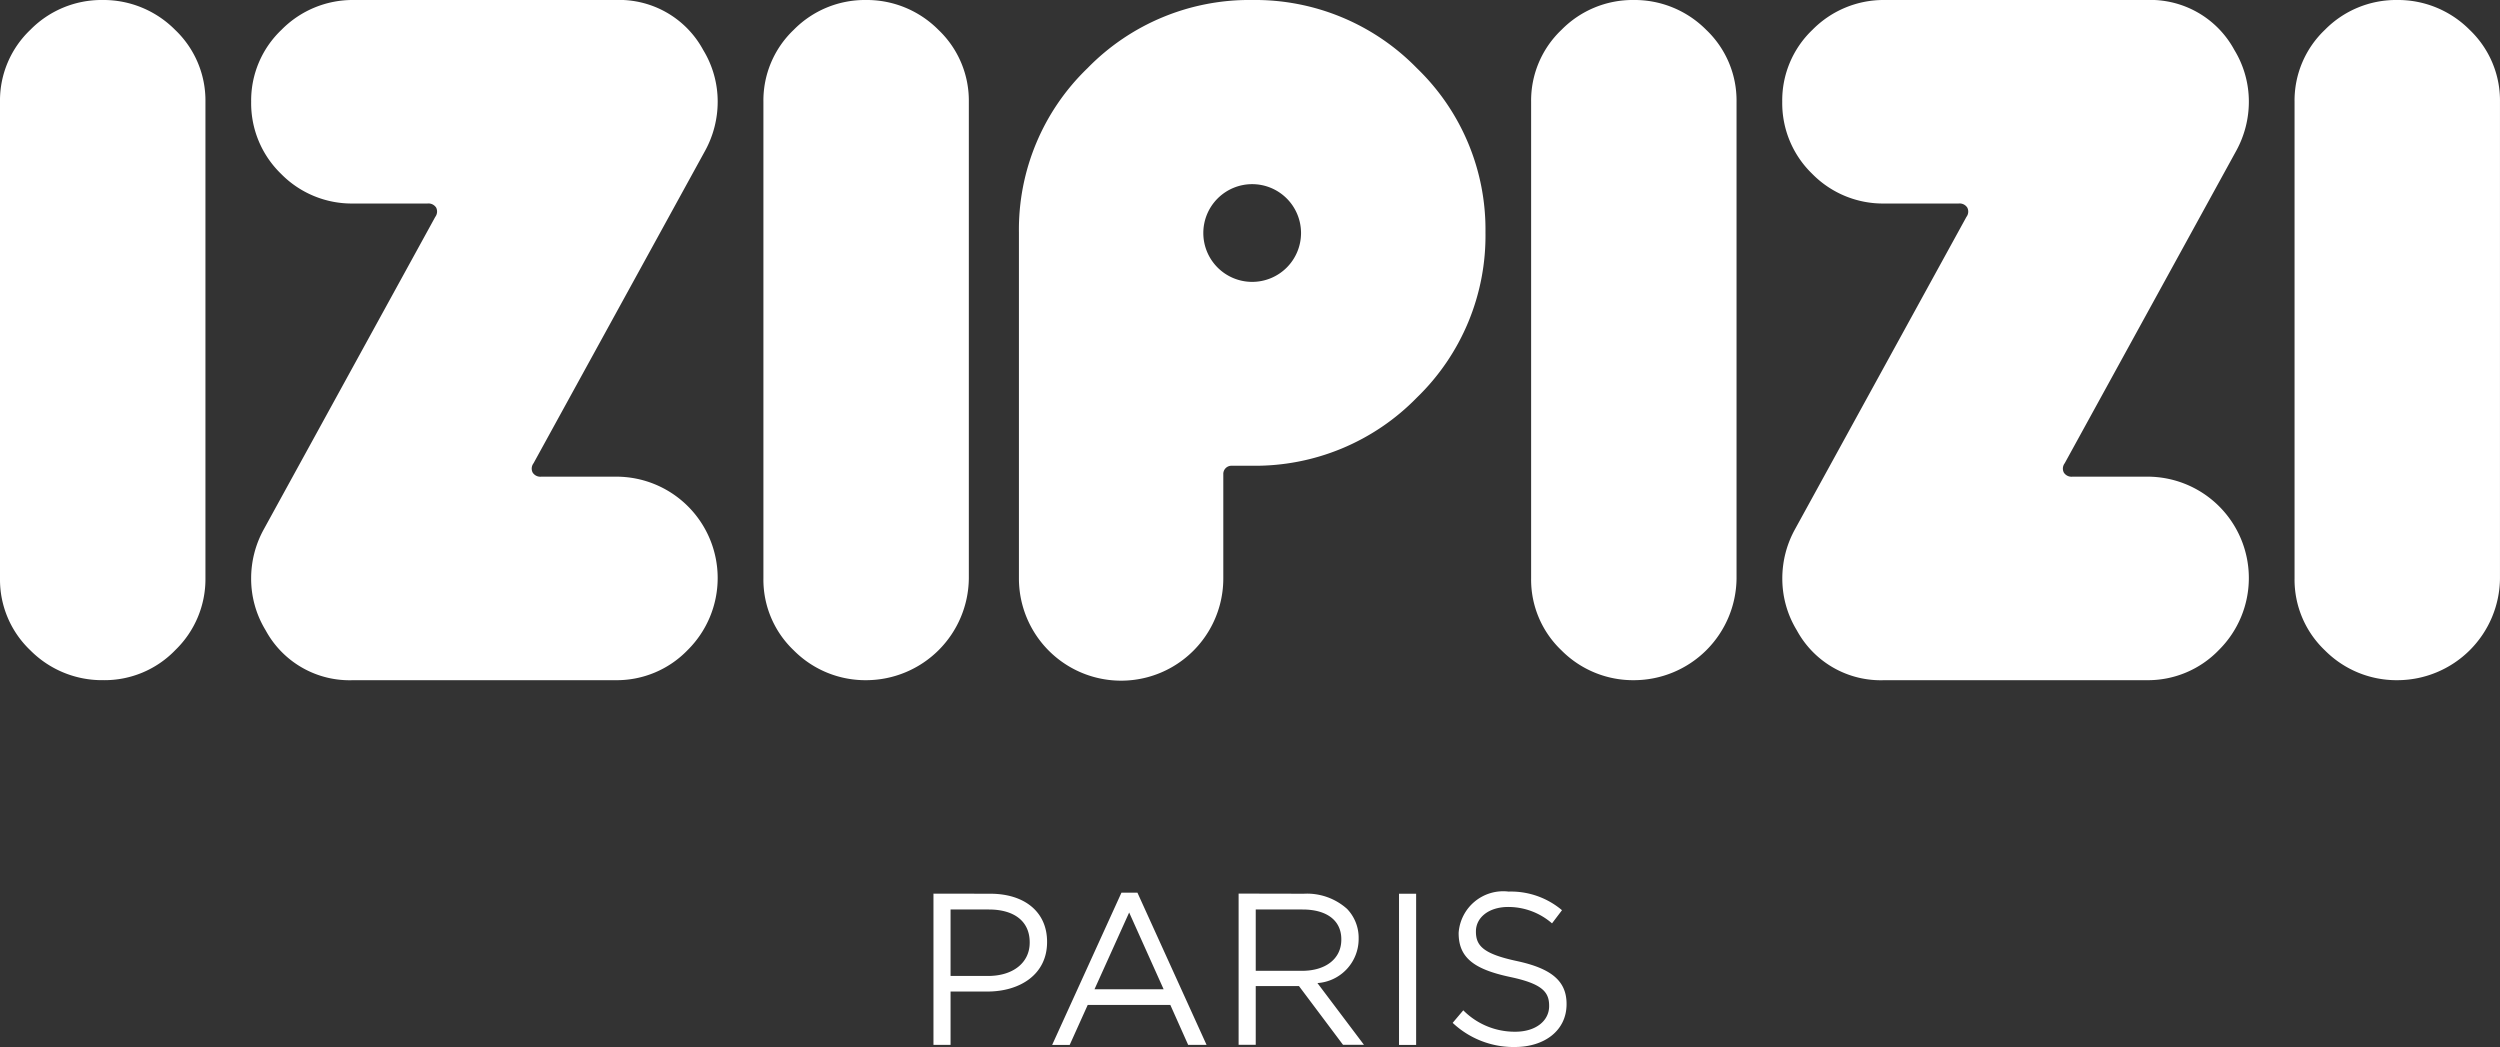
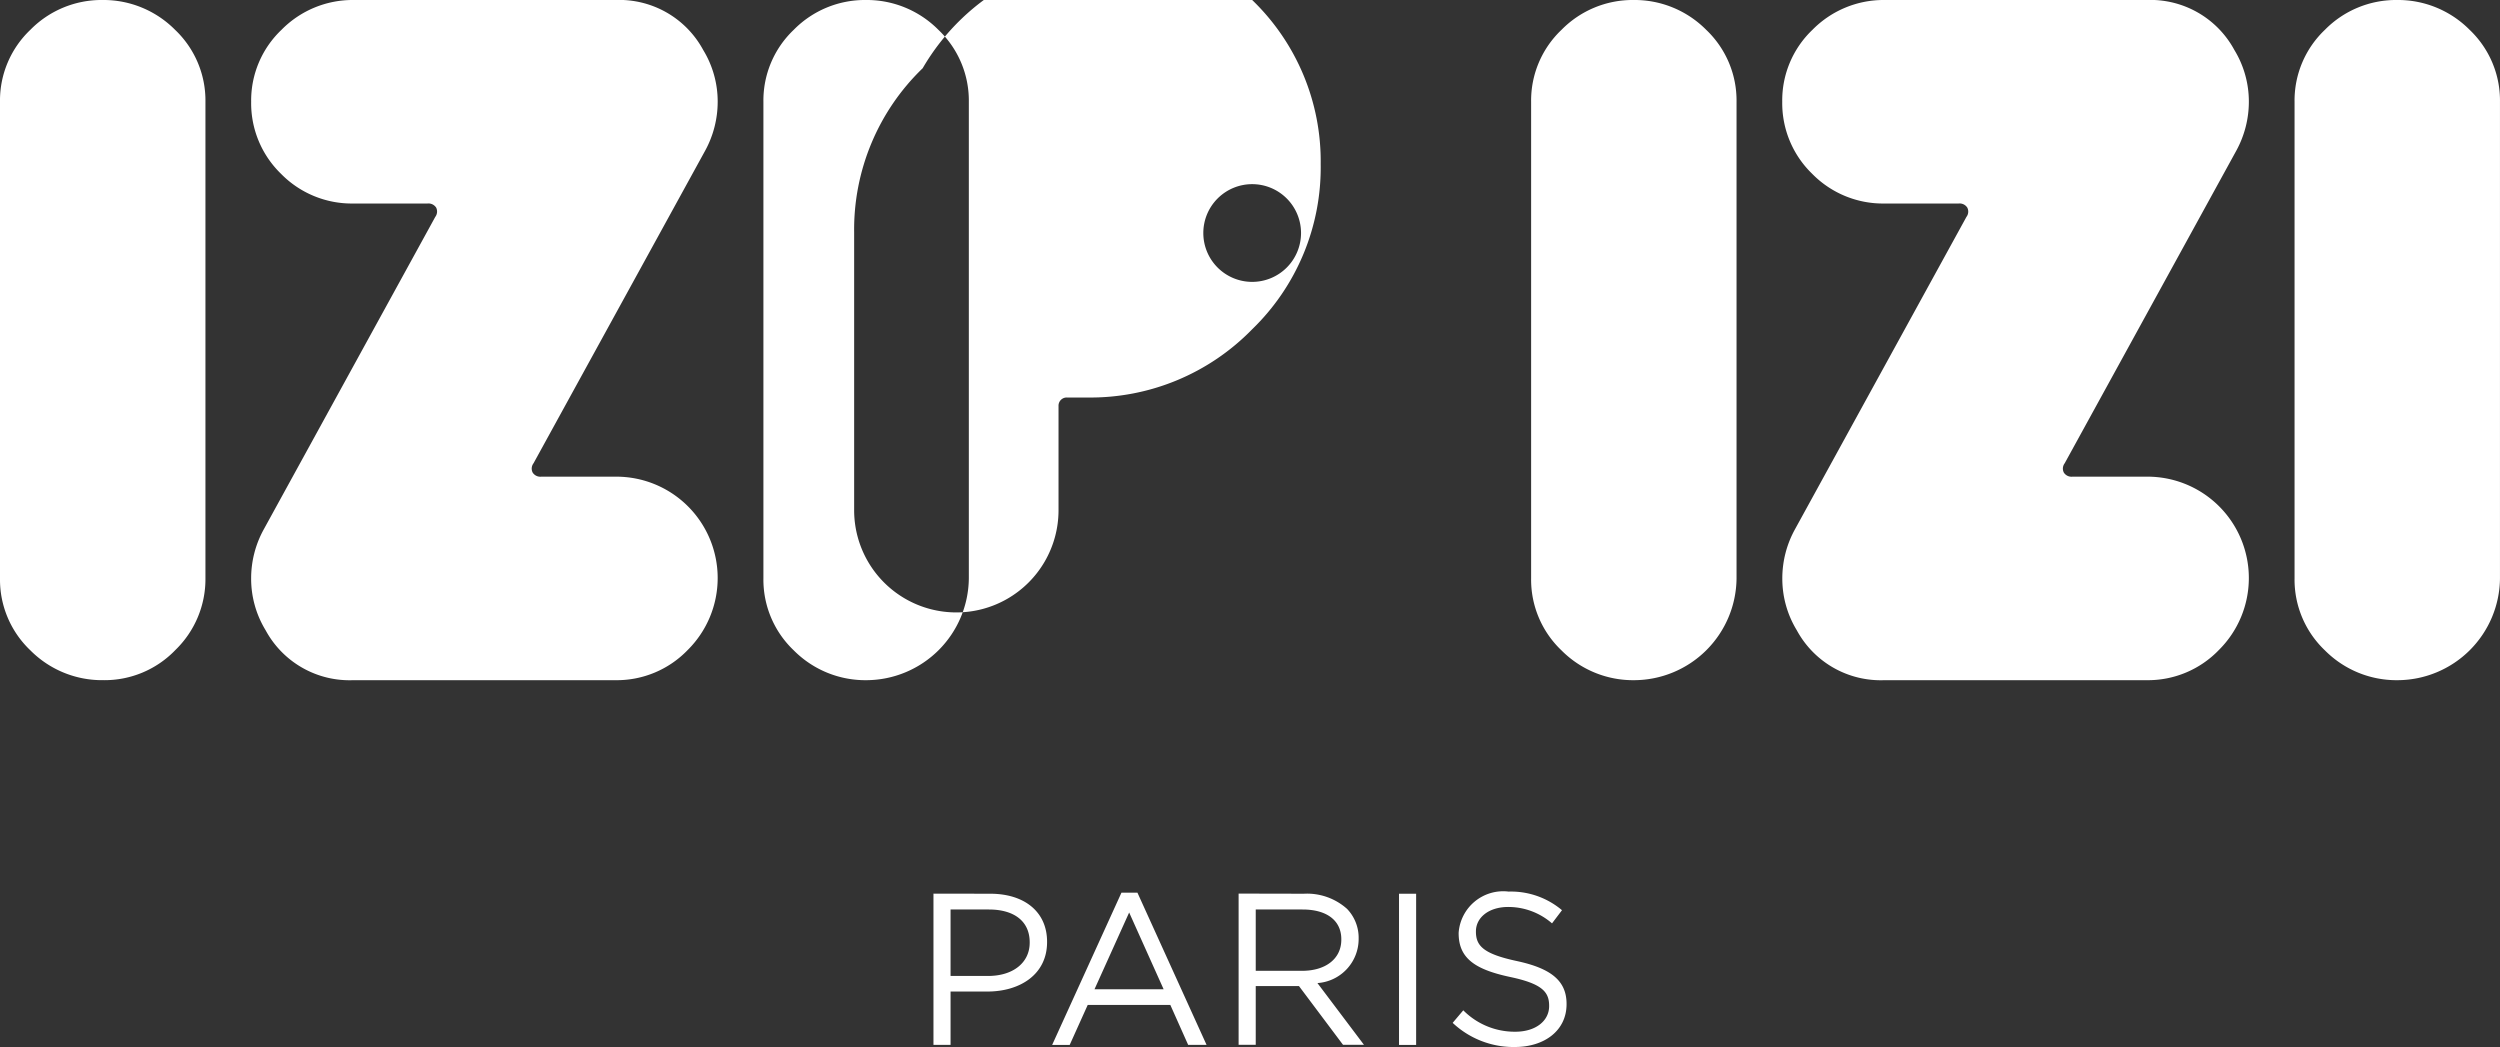
<svg xmlns="http://www.w3.org/2000/svg" width="107.449" height="45" viewBox="0 0 107.449 45">
  <rect x="0" y="0" width="107.449" height="45" fill="#333333" stroke="none" />
-   <path id="izipizi" d="M64.842,38.32a3.4,3.4,0,0,1,2.292.8l-.429.566a2.862,2.862,0,0,0-1.881-.705c-.848,0-1.389.463-1.389,1.047v.018c0,.614.335.956,1.771,1.262,1.453.315,2.124.844,2.124,1.837v.018C67.331,44.277,66.4,45,65.1,45a3.82,3.82,0,0,1-2.665-1.038l.456-.539a3.111,3.111,0,0,0,2.237.92c.875,0,1.453-.466,1.453-1.1V43.22c0-.6-.325-.947-1.7-1.235-1.5-.324-2.189-.808-2.189-1.874v-.021A1.922,1.922,0,0,1,64.842,38.32Zm-15.956.046,2.972,6.543h-.791L50.3,43.191h-3.55l-.775,1.719h-.754L48.2,38.366Zm-6.326.046c1.474,0,2.443.781,2.443,2.061v.018c0,1.4-1.176,2.125-2.564,2.125H40.855v2.292H40.12v-6.5Zm13.48,0a2.576,2.576,0,0,1,1.854.65,1.79,1.79,0,0,1,.5,1.28v.018a1.9,1.9,0,0,1-1.771,1.892l2,2.654h-.9l-1.893-2.524H53.971v2.524h-.736v-6.5Zm4.825,0v6.5h-.736v-6.5Zm-12.334.807-1.49,3.3h2.972Zm-6.026-.13h-1.65v2.857h1.613c1.079,0,1.788-.575,1.788-1.429V40.5C44.256,39.571,43.557,39.09,42.505,39.09Zm13.477,0H53.971v2.636h2c.979,0,1.678-.5,1.678-1.337V40.37C57.651,39.571,57.037,39.09,55.983,39.09ZM26.453,0a4.1,4.1,0,0,1,3.77,2.148,4.258,4.258,0,0,1,.623,2.227,4.389,4.389,0,0,1-.538,2.1L22.931,19.911a.375.375,0,0,0-.037.4.391.391,0,0,0,.371.176h3.188a4.357,4.357,0,0,1,3.107,7.447,4.23,4.23,0,0,1-3.107,1.3H15.185a4.1,4.1,0,0,1-3.77-2.148,4.251,4.251,0,0,1-.621-2.228,4.357,4.357,0,0,1,.539-2.1L18.707,9.323a.382.382,0,0,0,.039-.4.393.393,0,0,0-.371-.176h-3.19A4.258,4.258,0,0,1,12.078,7.47a4.223,4.223,0,0,1-1.283-3.095A4.19,4.19,0,0,1,12.1,1.28,4.289,4.289,0,0,1,15.185,0ZM37.2,0a4.335,4.335,0,0,1,3.13,1.28A4.192,4.192,0,0,1,41.64,4.375V24.859a4.42,4.42,0,0,1-4.393,4.375,4.335,4.335,0,0,1-3.13-1.28,4.192,4.192,0,0,1-1.306-3.095V4.375A4.192,4.192,0,0,1,34.116,1.28,4.285,4.285,0,0,1,37.2,0ZM4.393,0a4.335,4.335,0,0,1,3.13,1.28A4.192,4.192,0,0,1,8.83,4.375V24.859a4.239,4.239,0,0,1-1.288,3.074,4.217,4.217,0,0,1-3.105,1.3,4.335,4.335,0,0,1-3.13-1.28A4.192,4.192,0,0,1,0,24.859V4.375A4.192,4.192,0,0,1,1.306,1.28,4.285,4.285,0,0,1,4.393,0ZM53.818,0A9.71,9.71,0,0,1,60.9,2.933a9.626,9.626,0,0,1,2.945,7.052,9.679,9.679,0,0,1-2.945,7.1,9.71,9.71,0,0,1-7.081,2.933h-.873a.351.351,0,0,0-.369.365v4.48a4.392,4.392,0,0,1-8.784,0V9.985a9.63,9.63,0,0,1,2.945-7.052A9.71,9.71,0,0,1,53.818,0ZM70.2,0a4.335,4.335,0,0,1,3.13,1.28,4.192,4.192,0,0,1,1.306,3.095V24.859a4.416,4.416,0,0,1-4.393,4.375,4.335,4.335,0,0,1-3.13-1.28,4.192,4.192,0,0,1-1.306-3.095V4.375A4.192,4.192,0,0,1,67.115,1.28,4.285,4.285,0,0,1,70.2,0ZM92.262,0a4.1,4.1,0,0,1,3.77,2.148,4.258,4.258,0,0,1,.623,2.227,4.389,4.389,0,0,1-.539,2.1L88.74,19.911a.375.375,0,0,0-.037.4.39.39,0,0,0,.371.176h3.188a4.357,4.357,0,0,1,3.107,7.447,4.229,4.229,0,0,1-3.107,1.3H80.994a4.1,4.1,0,0,1-3.77-2.148,4.258,4.258,0,0,1-.621-2.228,4.357,4.357,0,0,1,.539-2.1L84.516,9.323a.375.375,0,0,0,.037-.4.389.389,0,0,0-.369-.176h-3.19A4.258,4.258,0,0,1,77.887,7.47,4.223,4.223,0,0,1,76.6,4.375a4.19,4.19,0,0,1,1.3-3.095A4.289,4.289,0,0,1,80.994,0Zm10.75,0a4.335,4.335,0,0,1,3.13,1.28,4.192,4.192,0,0,1,1.306,3.095V24.859a4.416,4.416,0,0,1-4.393,4.375,4.335,4.335,0,0,1-3.13-1.28,4.192,4.192,0,0,1-1.306-3.095V4.375A4.192,4.192,0,0,1,99.925,1.28,4.285,4.285,0,0,1,103.012,0ZM53.818,7.915a2.1,2.1,0,1,0,2.1,2.1A2.1,2.1,0,0,0,53.818,7.915Z" fill="#fff" fill-rule="evenodd" />
+   <path id="izipizi" d="M64.842,38.32a3.4,3.4,0,0,1,2.292.8l-.429.566a2.862,2.862,0,0,0-1.881-.705c-.848,0-1.389.463-1.389,1.047v.018c0,.614.335.956,1.771,1.262,1.453.315,2.124.844,2.124,1.837v.018C67.331,44.277,66.4,45,65.1,45a3.82,3.82,0,0,1-2.665-1.038l.456-.539a3.111,3.111,0,0,0,2.237.92c.875,0,1.453-.466,1.453-1.1V43.22c0-.6-.325-.947-1.7-1.235-1.5-.324-2.189-.808-2.189-1.874v-.021A1.922,1.922,0,0,1,64.842,38.32Zm-15.956.046,2.972,6.543h-.791L50.3,43.191h-3.55l-.775,1.719h-.754L48.2,38.366Zm-6.326.046c1.474,0,2.443.781,2.443,2.061v.018c0,1.4-1.176,2.125-2.564,2.125H40.855v2.292H40.12v-6.5Zm13.48,0a2.576,2.576,0,0,1,1.854.65,1.79,1.79,0,0,1,.5,1.28v.018a1.9,1.9,0,0,1-1.771,1.892l2,2.654h-.9l-1.893-2.524H53.971v2.524h-.736v-6.5Zm4.825,0v6.5h-.736v-6.5Zm-12.334.807-1.49,3.3h2.972Zm-6.026-.13h-1.65v2.857h1.613c1.079,0,1.788-.575,1.788-1.429V40.5C44.256,39.571,43.557,39.09,42.505,39.09Zm13.477,0H53.971v2.636h2c.979,0,1.678-.5,1.678-1.337V40.37C57.651,39.571,57.037,39.09,55.983,39.09ZM26.453,0a4.1,4.1,0,0,1,3.77,2.148,4.258,4.258,0,0,1,.623,2.227,4.389,4.389,0,0,1-.538,2.1L22.931,19.911a.375.375,0,0,0-.037.4.391.391,0,0,0,.371.176h3.188a4.357,4.357,0,0,1,3.107,7.447,4.23,4.23,0,0,1-3.107,1.3H15.185a4.1,4.1,0,0,1-3.77-2.148,4.251,4.251,0,0,1-.621-2.228,4.357,4.357,0,0,1,.539-2.1L18.707,9.323a.382.382,0,0,0,.039-.4.393.393,0,0,0-.371-.176h-3.19A4.258,4.258,0,0,1,12.078,7.47a4.223,4.223,0,0,1-1.283-3.095A4.19,4.19,0,0,1,12.1,1.28,4.289,4.289,0,0,1,15.185,0ZM37.2,0a4.335,4.335,0,0,1,3.13,1.28A4.192,4.192,0,0,1,41.64,4.375V24.859a4.42,4.42,0,0,1-4.393,4.375,4.335,4.335,0,0,1-3.13-1.28,4.192,4.192,0,0,1-1.306-3.095V4.375A4.192,4.192,0,0,1,34.116,1.28,4.285,4.285,0,0,1,37.2,0ZM4.393,0a4.335,4.335,0,0,1,3.13,1.28A4.192,4.192,0,0,1,8.83,4.375V24.859a4.239,4.239,0,0,1-1.288,3.074,4.217,4.217,0,0,1-3.105,1.3,4.335,4.335,0,0,1-3.13-1.28A4.192,4.192,0,0,1,0,24.859V4.375A4.192,4.192,0,0,1,1.306,1.28,4.285,4.285,0,0,1,4.393,0ZM53.818,0a9.626,9.626,0,0,1,2.945,7.052,9.679,9.679,0,0,1-2.945,7.1,9.71,9.71,0,0,1-7.081,2.933h-.873a.351.351,0,0,0-.369.365v4.48a4.392,4.392,0,0,1-8.784,0V9.985a9.63,9.63,0,0,1,2.945-7.052A9.71,9.71,0,0,1,53.818,0ZM70.2,0a4.335,4.335,0,0,1,3.13,1.28,4.192,4.192,0,0,1,1.306,3.095V24.859a4.416,4.416,0,0,1-4.393,4.375,4.335,4.335,0,0,1-3.13-1.28,4.192,4.192,0,0,1-1.306-3.095V4.375A4.192,4.192,0,0,1,67.115,1.28,4.285,4.285,0,0,1,70.2,0ZM92.262,0a4.1,4.1,0,0,1,3.77,2.148,4.258,4.258,0,0,1,.623,2.227,4.389,4.389,0,0,1-.539,2.1L88.74,19.911a.375.375,0,0,0-.037.4.39.39,0,0,0,.371.176h3.188a4.357,4.357,0,0,1,3.107,7.447,4.229,4.229,0,0,1-3.107,1.3H80.994a4.1,4.1,0,0,1-3.77-2.148,4.258,4.258,0,0,1-.621-2.228,4.357,4.357,0,0,1,.539-2.1L84.516,9.323a.375.375,0,0,0,.037-.4.389.389,0,0,0-.369-.176h-3.19A4.258,4.258,0,0,1,77.887,7.47,4.223,4.223,0,0,1,76.6,4.375a4.19,4.19,0,0,1,1.3-3.095A4.289,4.289,0,0,1,80.994,0Zm10.75,0a4.335,4.335,0,0,1,3.13,1.28,4.192,4.192,0,0,1,1.306,3.095V24.859a4.416,4.416,0,0,1-4.393,4.375,4.335,4.335,0,0,1-3.13-1.28,4.192,4.192,0,0,1-1.306-3.095V4.375A4.192,4.192,0,0,1,99.925,1.28,4.285,4.285,0,0,1,103.012,0ZM53.818,7.915a2.1,2.1,0,1,0,2.1,2.1A2.1,2.1,0,0,0,53.818,7.915Z" fill="#fff" fill-rule="evenodd" />
</svg>